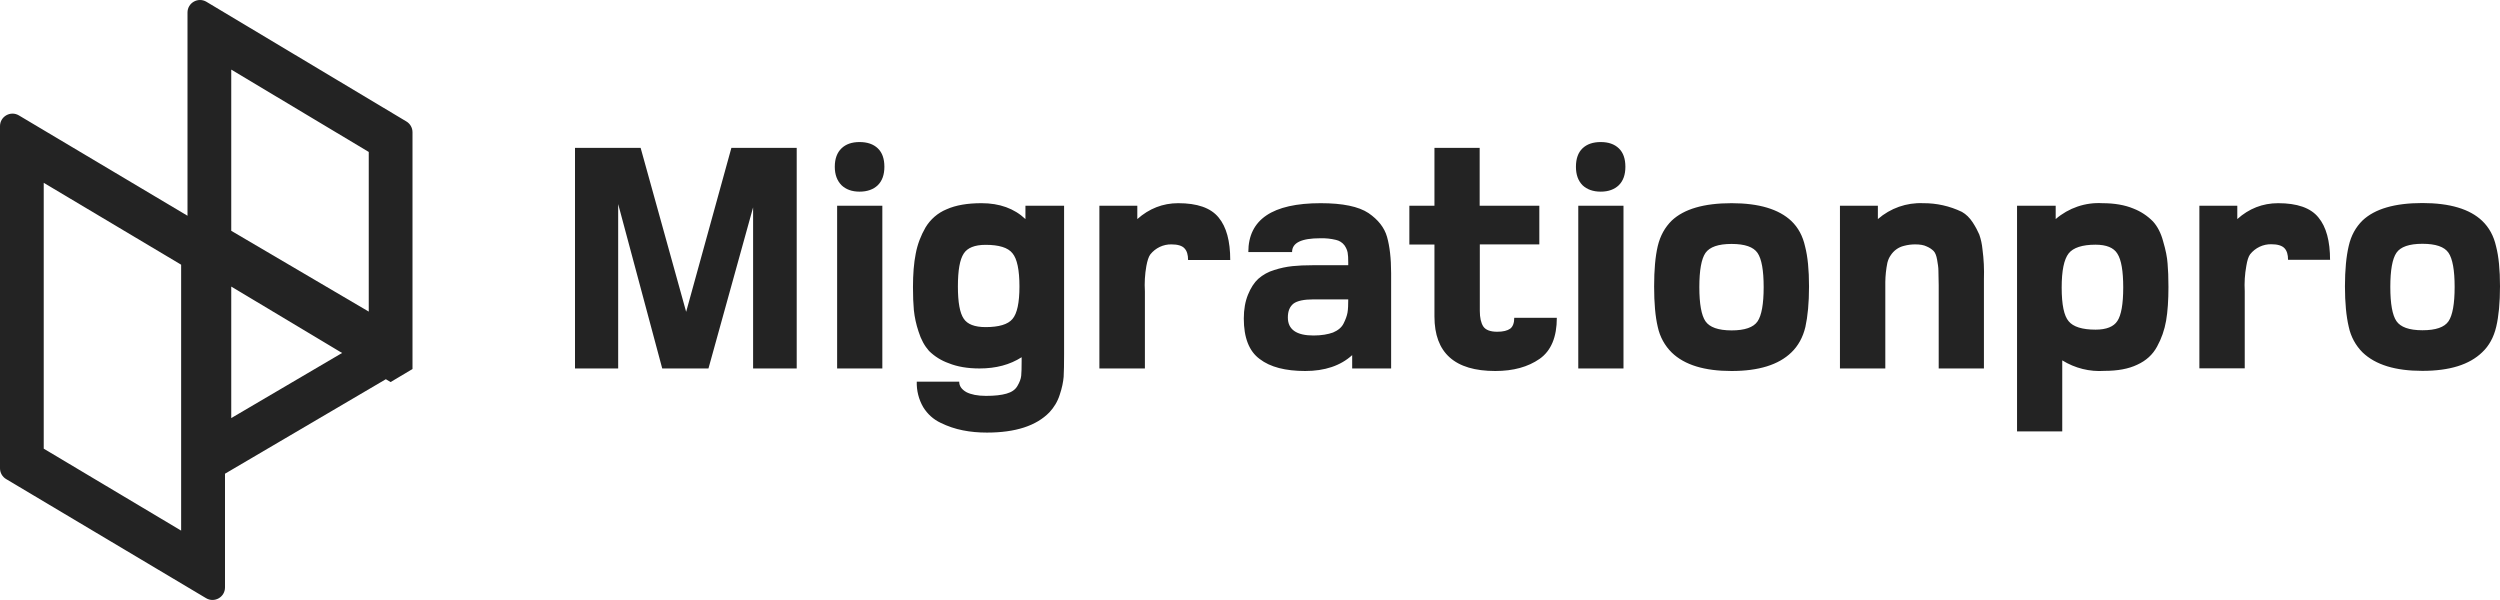
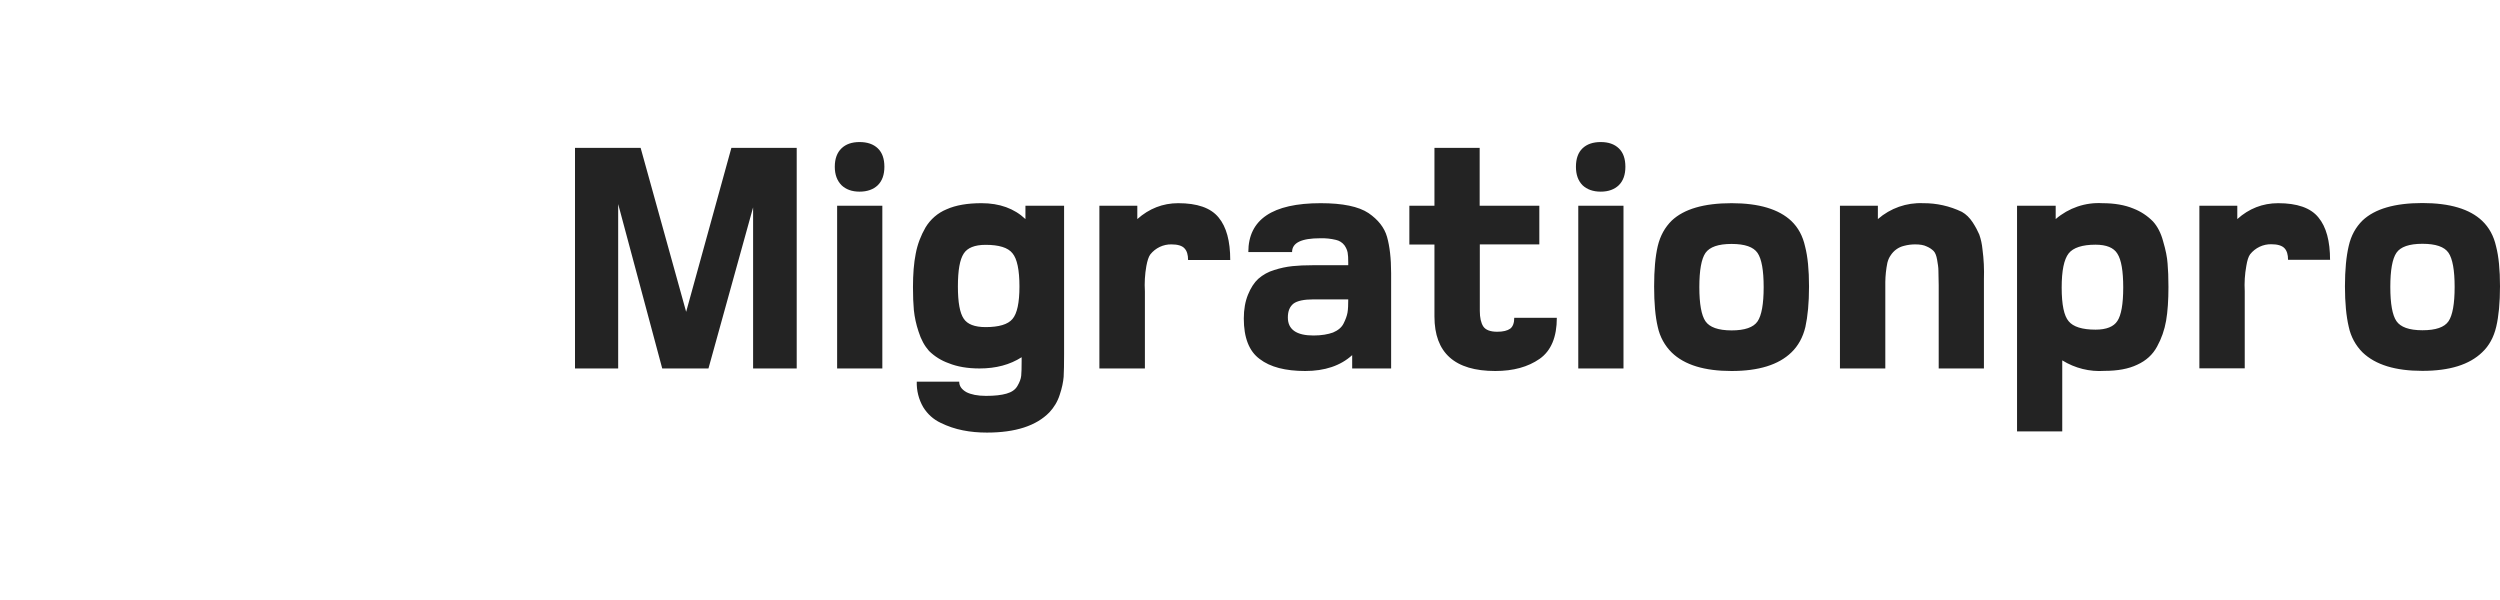
<svg xmlns="http://www.w3.org/2000/svg" width="200" height="48" viewBox="0 0 200 48" fill="none">
-   <path fill-rule="evenodd" clip-rule="evenodd" d="M16.514 0.143C15.847 -0.255 15 0.225 15 1.002V16.417V17.26L1.511 9.232C0.845 8.835 0 9.316 0 10.091V37.465C0 37.817 0.185 38.143 0.488 38.324L16.488 47.855C17.155 48.252 18 47.771 18 46.995V37.897L30.868 30.337L31.248 30.565L33 29.521V27.719V26.979V10.577C33 10.226 32.815 9.9 32.514 9.719L16.514 0.143ZM29.5 24.928V12.156L18.5 5.568V18.464L29.5 24.928ZM18.5 22.927V33.446L27.366 28.238L19.148 23.314L18.5 22.927ZM3.498 35.893V14.625L14.491 21.176V42.449L3.498 35.893Z" fill="#232323" />
  <path fill-rule="evenodd" clip-rule="evenodd" d="M63.749 29.477H60.248V16.591L56.677 29.477H52.978L49.454 16.327V29.477H46V11.832H51.251L54.892 24.946L58.51 11.832H63.737V29.477H63.749ZM70.751 13.342C70.751 13.977 70.576 14.469 70.225 14.816C69.875 15.152 69.385 15.332 68.767 15.332C68.148 15.332 67.67 15.152 67.32 14.816C66.97 14.457 66.783 13.977 66.783 13.342C66.783 12.695 66.97 12.203 67.32 11.868C67.67 11.532 68.148 11.364 68.767 11.364C69.385 11.364 69.875 11.532 70.225 11.868C70.576 12.203 70.751 12.695 70.751 13.342ZM70.599 29.477H66.97V16.459H70.587V29.477H70.599ZM85.127 16.459V28.326C85.127 29.129 85.116 29.728 85.092 30.148C85.057 30.555 84.964 31.035 84.777 31.586C84.602 32.138 84.31 32.605 83.949 32.989C82.898 34.068 81.23 34.607 78.954 34.607C78.266 34.607 77.624 34.547 77.029 34.427C76.415 34.307 75.819 34.105 75.255 33.828C74.671 33.552 74.205 33.133 73.855 32.569C73.498 31.954 73.32 31.247 73.341 30.532H76.737C76.737 30.891 76.935 31.155 77.309 31.371C77.682 31.562 78.207 31.67 78.873 31.67C79.573 31.67 80.109 31.61 80.518 31.491C80.938 31.371 81.218 31.179 81.393 30.879C81.568 30.579 81.673 30.304 81.696 30.064C81.72 29.824 81.731 29.441 81.731 28.889V28.578C80.798 29.177 79.678 29.477 78.359 29.477C77.402 29.477 76.574 29.333 75.897 29.057C75.308 28.851 74.771 28.516 74.321 28.074C73.971 27.679 73.68 27.163 73.481 26.516C73.294 25.961 73.169 25.386 73.108 24.802C73.061 24.298 73.038 23.687 73.038 22.968C73.038 21.925 73.108 21.038 73.26 20.283C73.4 19.539 73.668 18.844 74.041 18.197C74.436 17.541 75.025 17.032 75.722 16.746C76.469 16.411 77.402 16.255 78.522 16.255C79.958 16.255 81.136 16.674 82.035 17.526V16.459H85.127ZM81.556 22.92C81.556 21.601 81.37 20.702 80.996 20.259C80.635 19.803 79.911 19.587 78.849 19.587C77.974 19.587 77.391 19.827 77.099 20.283C76.784 20.762 76.632 21.625 76.632 22.92C76.632 24.178 76.784 25.041 77.099 25.497C77.391 25.941 77.974 26.168 78.849 26.168C79.911 26.168 80.635 25.953 80.996 25.521C81.37 25.089 81.556 24.214 81.556 22.92ZM98.43 20.798H95.046C95.046 20.378 94.953 20.067 94.754 19.863C94.568 19.659 94.218 19.551 93.716 19.551C93.393 19.545 93.073 19.614 92.78 19.753C92.487 19.892 92.228 20.098 92.024 20.355C91.884 20.546 91.79 20.858 91.709 21.278C91.59 21.95 91.55 22.634 91.592 23.315V29.477H87.951V16.459H90.985V17.526C91.93 16.686 93.027 16.255 94.253 16.255C95.781 16.255 96.855 16.627 97.485 17.394C98.115 18.149 98.419 19.288 98.419 20.798H98.43ZM111.29 29.477H108.174V28.41C107.241 29.261 105.98 29.68 104.417 29.68C102.841 29.68 101.616 29.369 100.776 28.721C99.924 28.098 99.504 27.007 99.504 25.485C99.504 24.742 99.621 24.107 99.842 23.567C100.064 23.028 100.332 22.608 100.659 22.308C101.032 21.98 101.47 21.738 101.943 21.601C102.417 21.446 102.906 21.342 103.401 21.29C103.856 21.242 104.393 21.218 105.012 21.218H107.859V20.978C107.859 20.654 107.847 20.39 107.812 20.211C107.777 20.019 107.696 19.827 107.556 19.623C107.386 19.402 107.147 19.25 106.879 19.192C106.47 19.093 106.05 19.049 105.63 19.06C104.113 19.06 103.366 19.42 103.366 20.163H99.866C99.866 17.562 101.791 16.255 105.654 16.255C107.416 16.255 108.688 16.519 109.481 17.046C110.251 17.574 110.753 18.209 110.963 18.952C111.173 19.695 111.29 20.654 111.29 21.853V29.477ZM107.859 23.951H105.058C104.312 23.951 103.775 24.07 103.483 24.286C103.18 24.526 103.028 24.886 103.028 25.401C103.028 26.36 103.716 26.84 105.082 26.84C105.724 26.84 106.249 26.744 106.645 26.6C107.042 26.432 107.334 26.192 107.486 25.881C107.649 25.557 107.754 25.269 107.801 25.006C107.847 24.742 107.859 24.382 107.859 23.951ZM124.546 25.425C124.546 26.959 124.091 28.062 123.169 28.709C122.236 29.357 121.069 29.68 119.622 29.68C116.378 29.68 114.756 28.23 114.756 25.317V19.563H112.748V16.459H114.756V11.832H118.373V16.459H123.146V19.551H118.385V24.874C118.385 25.413 118.478 25.833 118.665 26.12C118.852 26.396 119.225 26.54 119.773 26.54C120.252 26.54 120.59 26.456 120.824 26.288C121.034 26.12 121.139 25.833 121.139 25.425H124.558H124.546ZM130.031 13.342C130.031 13.977 129.856 14.469 129.506 14.816C129.156 15.152 128.677 15.332 128.059 15.332C127.44 15.332 126.95 15.152 126.6 14.816C126.25 14.457 126.075 13.977 126.075 13.342C126.075 12.695 126.25 12.203 126.6 11.868C126.95 11.532 127.44 11.364 128.059 11.364C128.677 11.364 129.156 11.532 129.506 11.868C129.856 12.203 130.031 12.695 130.031 13.342ZM129.879 29.477H126.262V16.459H129.879V29.477ZM144.407 19.719C144.617 20.522 144.722 21.589 144.722 22.92C144.722 24.238 144.617 25.317 144.431 26.156C144.232 26.995 143.847 27.679 143.31 28.194C142.284 29.189 140.685 29.68 138.526 29.68C136.367 29.68 134.769 29.201 133.742 28.206C133.179 27.652 132.789 26.939 132.621 26.156C132.423 25.317 132.33 24.238 132.33 22.92C132.33 21.601 132.423 20.522 132.621 19.683C132.82 18.856 133.193 18.185 133.742 17.645C134.722 16.723 136.309 16.255 138.526 16.255C140.72 16.255 142.307 16.735 143.31 17.681C143.859 18.209 144.221 18.88 144.407 19.719ZM140.603 25.713C140.93 25.233 141.093 24.31 141.093 22.968C141.093 21.625 140.93 20.714 140.603 20.235C140.276 19.755 139.588 19.515 138.526 19.515C137.464 19.515 136.776 19.755 136.437 20.235C136.11 20.714 135.947 21.625 135.947 22.968C135.947 24.31 136.11 25.221 136.437 25.701C136.764 26.18 137.464 26.432 138.526 26.432C139.576 26.432 140.276 26.192 140.603 25.713ZM158.714 29.477H155.096V22.812L155.073 21.637C155.073 21.397 155.026 21.11 154.968 20.774C154.91 20.439 154.816 20.211 154.688 20.079C154.529 19.925 154.343 19.803 154.14 19.719C153.906 19.599 153.591 19.551 153.206 19.551C152.903 19.551 152.601 19.591 152.307 19.671C151.871 19.778 151.491 20.052 151.246 20.439C151.129 20.606 151.047 20.798 150.989 21.026C150.887 21.531 150.832 22.045 150.825 22.56V29.477H147.196V16.459H150.23V17.526C151.238 16.65 152.529 16.197 153.848 16.255C154.92 16.246 155.981 16.483 156.952 16.95C157.29 17.142 157.57 17.418 157.815 17.789C158.049 18.149 158.224 18.485 158.341 18.76C158.474 19.139 158.56 19.534 158.597 19.935C158.703 20.729 158.742 21.531 158.714 22.332V29.477ZM173.476 22.956C173.476 24.011 173.417 24.91 173.289 25.653C173.161 26.396 172.916 27.091 172.565 27.727C172.215 28.374 171.69 28.853 170.978 29.177C170.278 29.513 169.403 29.669 168.364 29.669C167.179 29.753 165.998 29.46 164.98 28.829V34.511H161.363V16.459H164.455V17.526C165.497 16.63 166.833 16.175 168.189 16.255C169.158 16.255 169.987 16.399 170.675 16.686C171.261 16.913 171.794 17.264 172.239 17.717C172.6 18.113 172.881 18.652 173.056 19.324C173.254 19.995 173.371 20.57 173.406 21.074C173.452 21.577 173.476 22.213 173.476 22.968V22.956ZM169.391 25.677C169.695 25.221 169.858 24.334 169.858 23.004C169.858 21.685 169.706 20.786 169.391 20.295C169.1 19.815 168.516 19.575 167.641 19.575C166.579 19.575 165.856 19.815 165.494 20.271C165.12 20.75 164.934 21.649 164.934 23.004C164.934 24.37 165.12 25.269 165.494 25.701C165.856 26.144 166.579 26.372 167.641 26.372C168.516 26.372 169.1 26.132 169.391 25.677ZM186.417 20.786H183.044C183.044 20.366 182.951 20.055 182.753 19.851C182.554 19.647 182.204 19.539 181.703 19.539C181.38 19.533 181.06 19.602 180.767 19.741C180.474 19.881 180.215 20.086 180.01 20.343C179.87 20.534 179.777 20.846 179.707 21.266C179.584 21.937 179.541 22.621 179.579 23.303V29.465H175.95V16.459H178.984V17.526C179.917 16.686 181.014 16.255 182.251 16.255C183.768 16.255 184.853 16.627 185.472 17.394C186.102 18.149 186.405 19.288 186.405 20.798L186.417 20.786ZM199.685 19.707C199.895 20.51 200 21.577 200 22.908C200 24.226 199.895 25.305 199.697 26.144C199.498 26.983 199.125 27.667 198.576 28.182C197.549 29.177 195.962 29.669 193.792 29.669C191.633 29.669 190.046 29.189 189.007 28.194C188.449 27.639 188.063 26.925 187.899 26.144C187.701 25.305 187.596 24.226 187.596 22.908C187.596 21.589 187.701 20.51 187.899 19.671C188.086 18.844 188.459 18.173 189.007 17.634C189.988 16.71 191.575 16.243 193.792 16.243C195.986 16.243 197.584 16.723 198.576 17.669C199.125 18.197 199.498 18.868 199.685 19.707ZM195.881 25.701C196.207 25.221 196.371 24.298 196.371 22.956C196.371 21.613 196.207 20.702 195.881 20.223C195.554 19.743 194.865 19.503 193.792 19.503C192.742 19.503 192.042 19.743 191.715 20.223C191.388 20.702 191.225 21.613 191.225 22.956C191.225 24.298 191.388 25.209 191.715 25.689C192.042 26.168 192.73 26.42 193.792 26.42C194.865 26.42 195.554 26.18 195.881 25.701Z" fill="#232323" />
</svg>